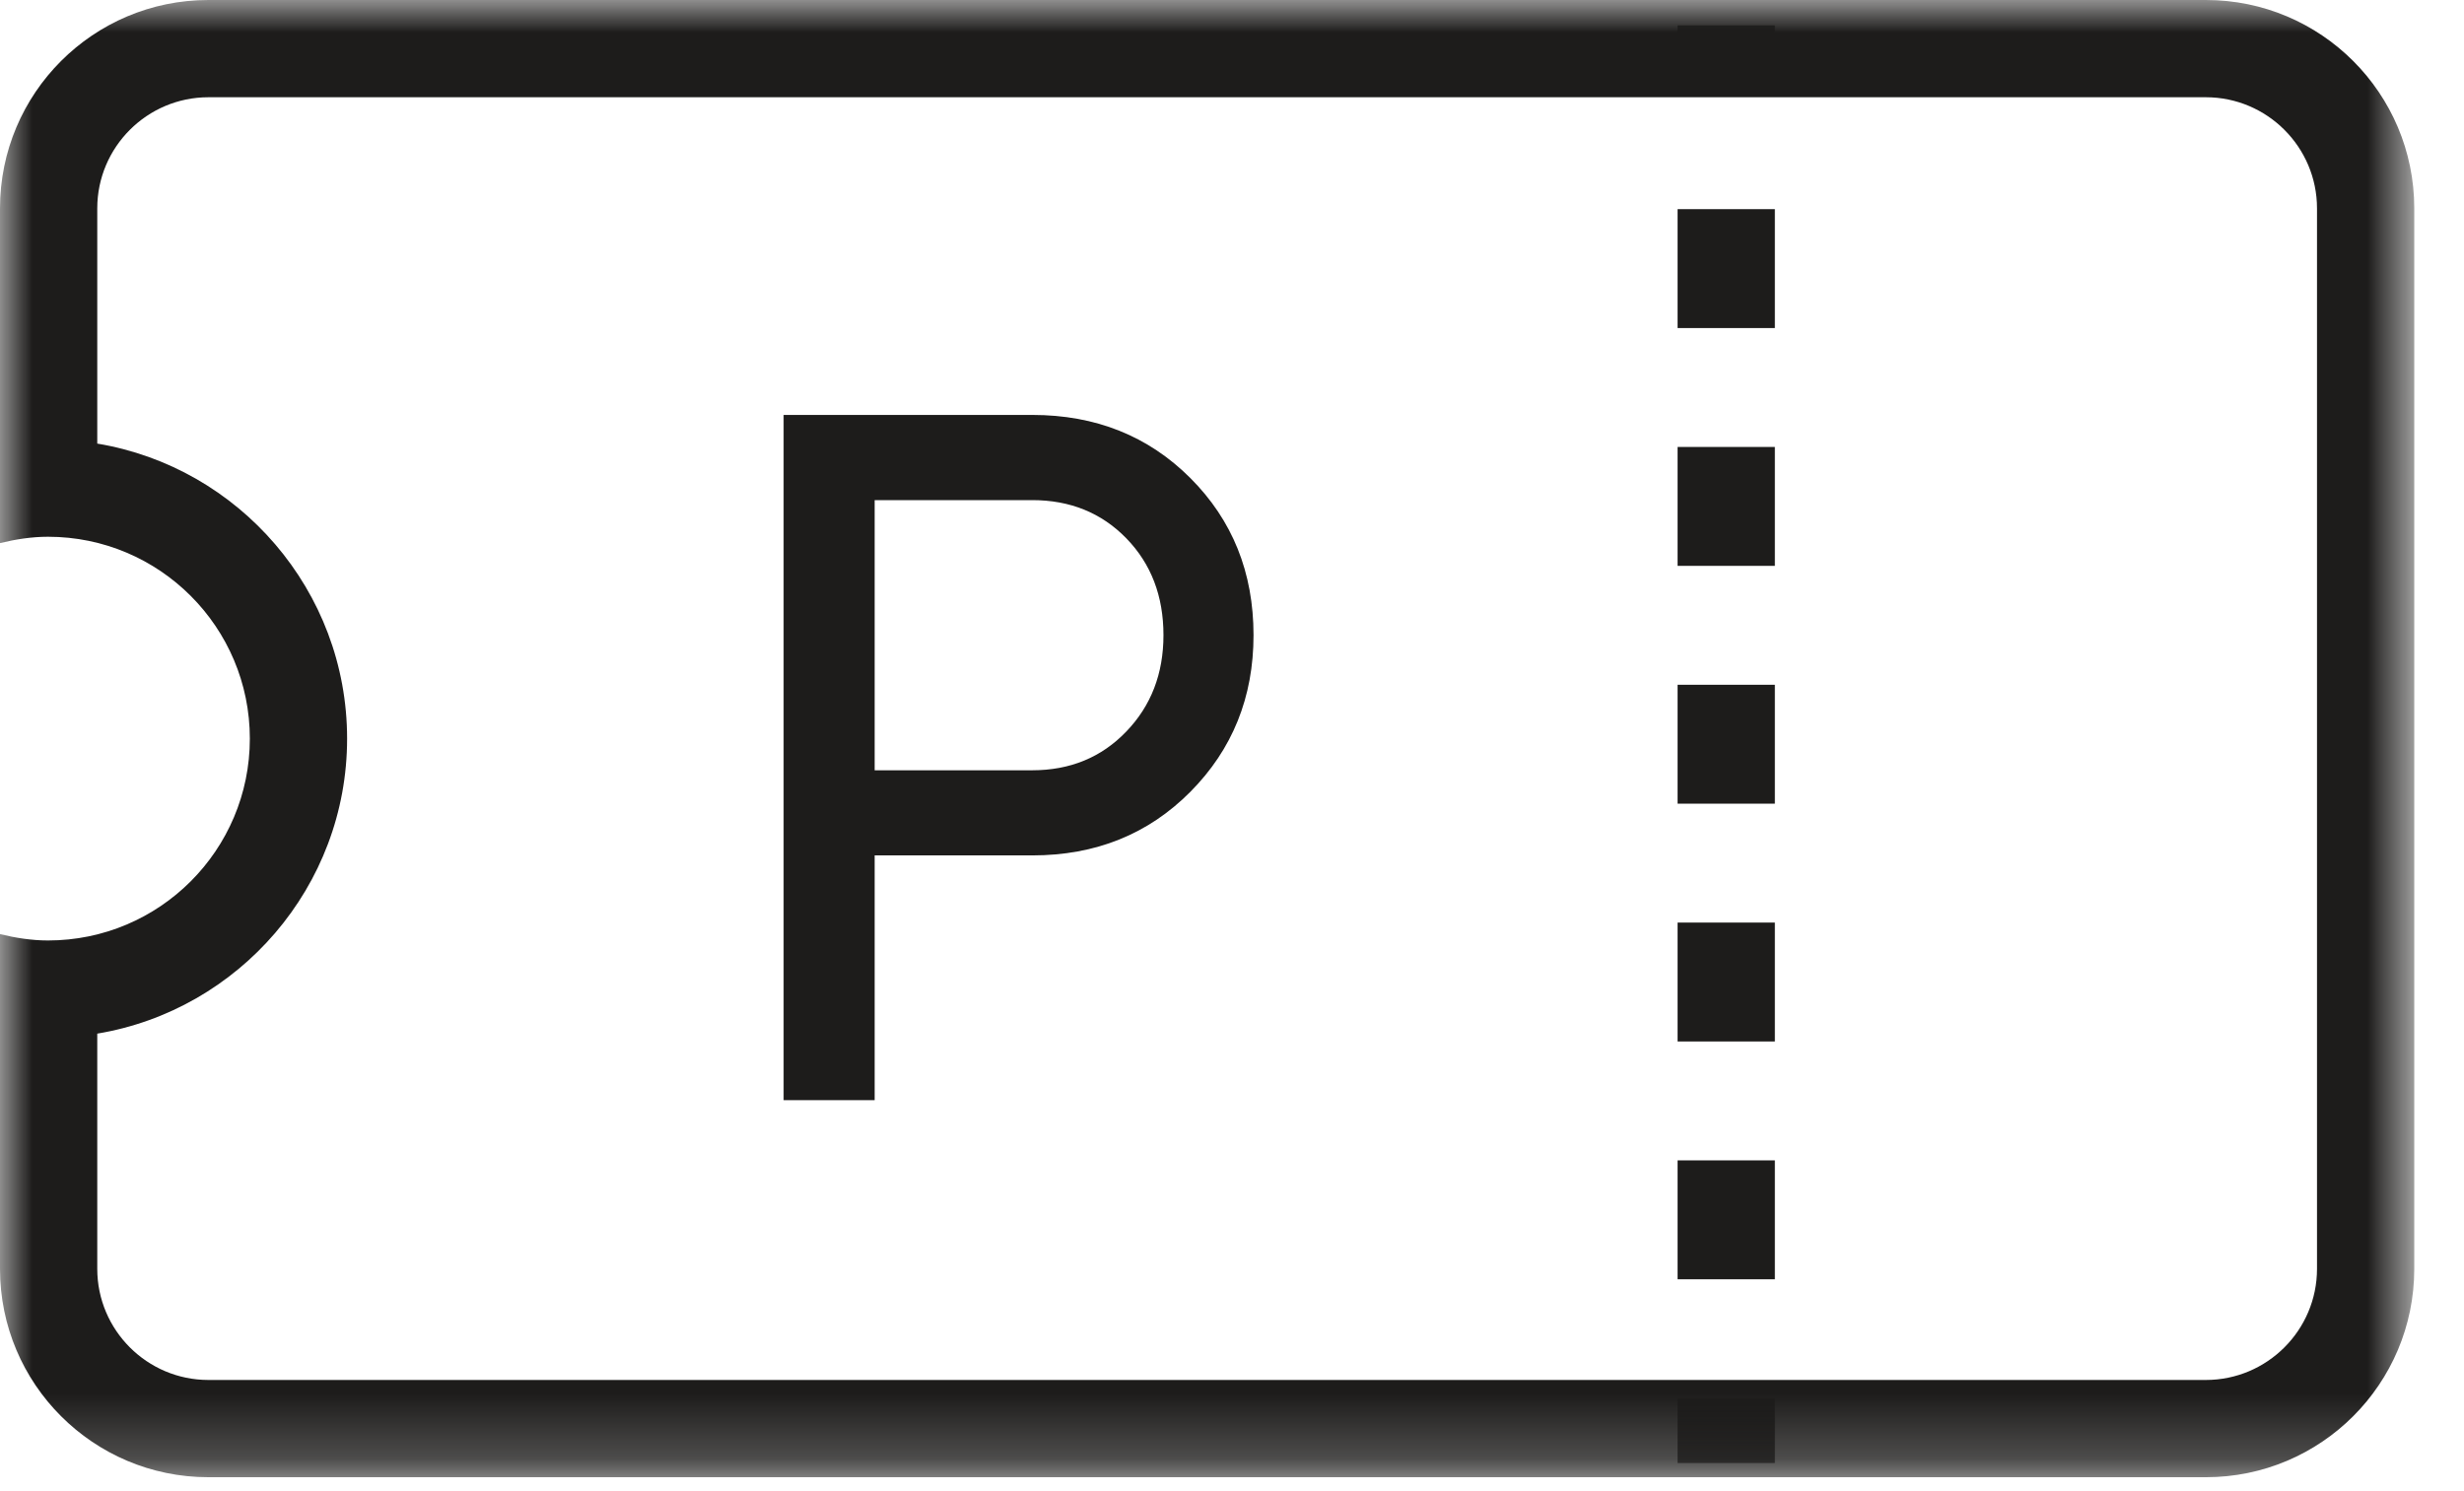
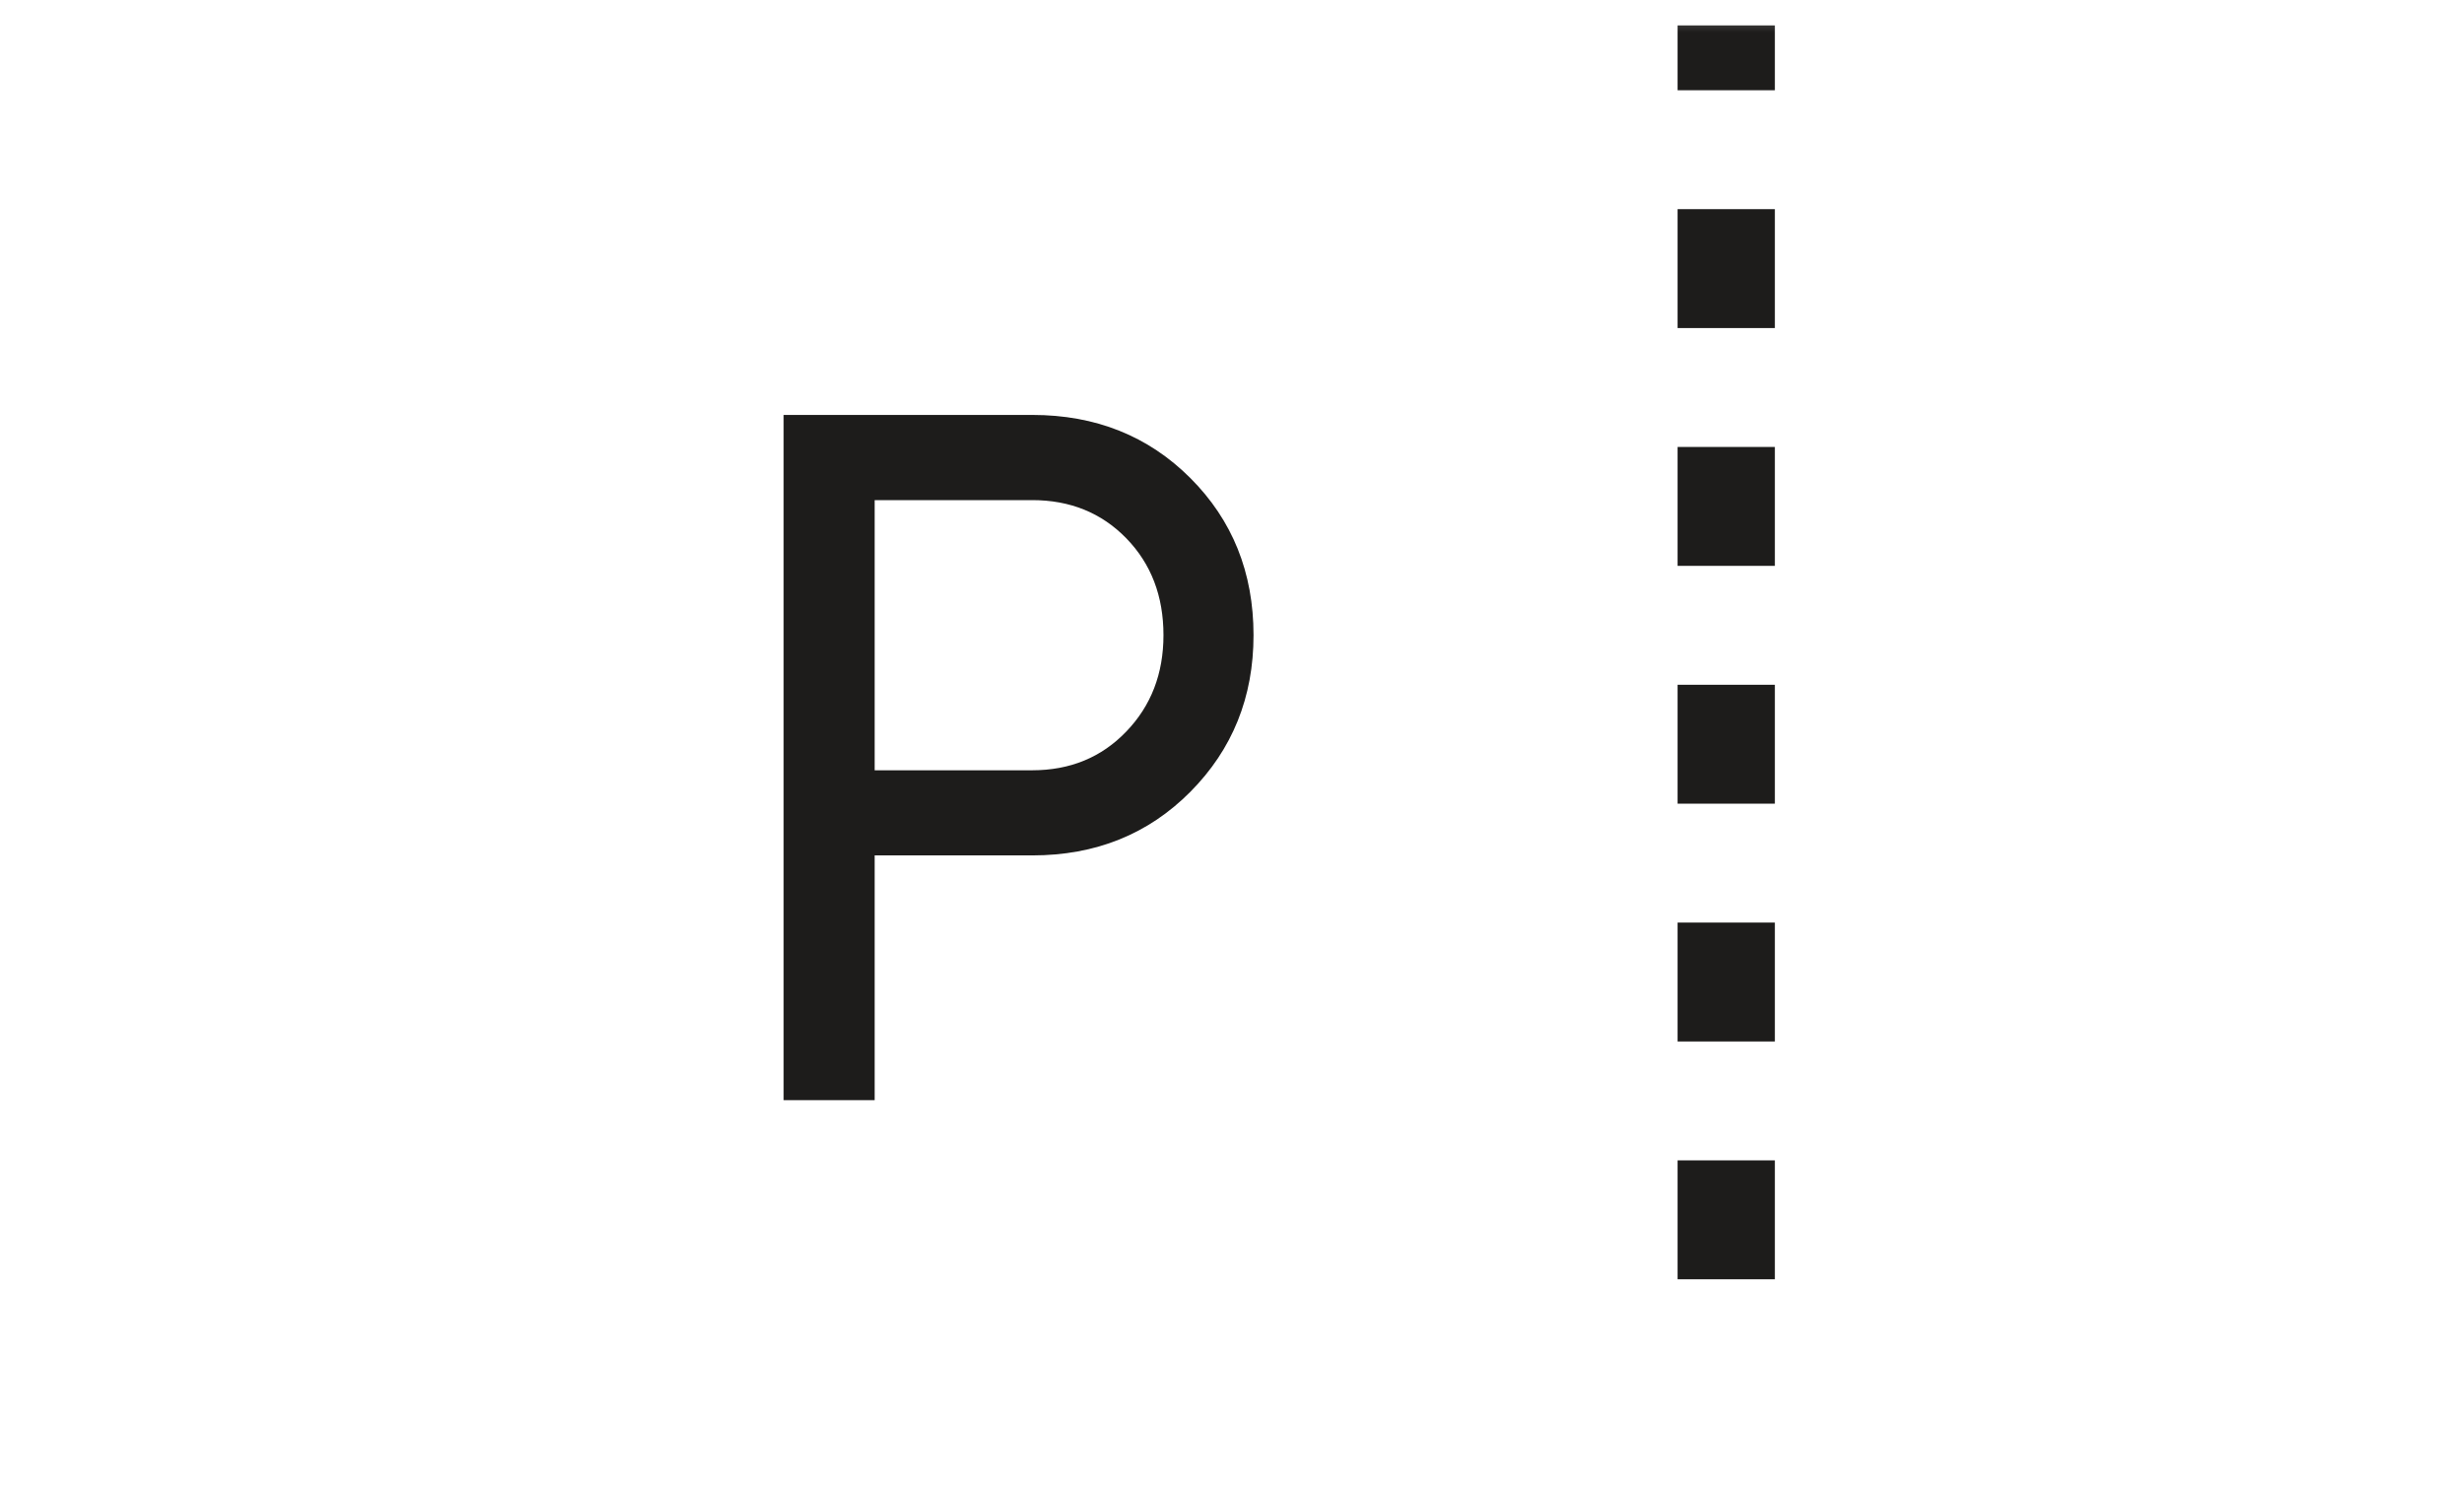
<svg xmlns="http://www.w3.org/2000/svg" xmlns:xlink="http://www.w3.org/1999/xlink" width="38px" height="23px" viewBox="0 0 38 23" version="1.1">
  <title>Offers_icon</title>
  <defs>
    <polygon id="path-1" points="0 22.785 37.232 22.785 37.232 0 0 0" />
  </defs>
  <g id="Desktop-Pages" stroke="none" stroke-width="1" fill="none" fill-rule="evenodd">
    <g id="12.-Visitors-Page" transform="translate(-225, -449)">
      <g id="Accordion" transform="translate(222, 380)">
        <g id="2--Parking-offers" transform="translate(0, 69)">
          <g id="Offers_icon" transform="translate(3, 0)">
-             <path d="M15.92,11.881 C16.503,11.881 16.987,11.682 17.369,11.284 C17.752,10.887 17.943,10.391 17.943,9.797 C17.943,9.193 17.752,8.695 17.369,8.302 C16.987,7.91 16.503,7.714 15.92,7.714 L13.489,7.714 L13.489,11.881 L15.92,11.881 Z M15.92,6.4 C16.896,6.4 17.709,6.725 18.358,7.374 C19.007,8.023 19.332,8.831 19.332,9.797 C19.332,10.754 19.007,11.559 18.358,12.213 C17.709,12.867 16.896,13.194 15.92,13.194 L13.489,13.194 L13.489,16.969 L12.085,16.969 L12.085,6.4 L15.92,6.4 Z" id="Fill-1" fill="#1D1C1B" />
+             <path d="M15.92,11.881 C16.503,11.881 16.987,11.682 17.369,11.284 C17.752,10.887 17.943,10.391 17.943,9.797 C17.943,9.193 17.752,8.695 17.369,8.302 C16.987,7.91 16.503,7.714 15.92,7.714 L13.489,7.714 L13.489,11.881 L15.92,11.881 M15.92,6.4 C16.896,6.4 17.709,6.725 18.358,7.374 C19.007,8.023 19.332,8.831 19.332,9.797 C19.332,10.754 19.007,11.559 18.358,12.213 C17.709,12.867 16.896,13.194 15.92,13.194 L13.489,13.194 L13.489,16.969 L12.085,16.969 L12.085,6.4 L15.92,6.4 Z" id="Fill-1" fill="#1D1C1B" />
            <mask id="mask-2" fill="white">
              <use xlink:href="#path-1" />
            </mask>
            <g id="Clip-4" />
            <polygon id="Fill-3" fill="#1D1C1B" mask="url(#mask-2)" points="25.872 1.392 27.372 1.392 27.372 0.392 25.872 0.392" />
            <path d="M25.872,5.06 L27.372,5.06 L27.372,3.226 L25.872,3.226 L25.872,5.06 Z M25.872,8.728 L27.372,8.728 L27.372,6.894 L25.872,6.894 L25.872,8.728 Z M25.872,12.396 L27.372,12.396 L27.372,10.562 L25.872,10.562 L25.872,12.396 Z M25.872,16.064 L27.372,16.064 L27.372,14.23 L25.872,14.23 L25.872,16.064 Z M25.872,19.732 L27.372,19.732 L27.372,17.898 L25.872,17.898 L25.872,19.732 Z" id="Fill-5" fill="#1D1C1B" mask="url(#mask-2)" />
-             <polygon id="Fill-6" fill="#1D1C1B" mask="url(#mask-2)" points="25.872 22.566 27.372 22.566 27.372 21.566 25.872 21.566" />
-             <path d="M3.214,0 C1.439,0 0,1.439 0,3.214 L0,8.377 C0.238,8.319 0.484,8.279 0.74,8.279 C2.459,8.279 3.853,9.673 3.853,11.393 C3.853,13.112 2.459,14.506 0.74,14.506 C0.484,14.506 0.238,14.466 0,14.408 L0,19.571 C0,21.346 1.439,22.785 3.214,22.785 L34.019,22.785 C35.794,22.785 37.233,21.346 37.233,19.571 L37.233,3.214 C37.233,1.439 35.794,0 34.019,0 L3.214,0 Z M3.214,1.5 L34.019,1.5 C34.964,1.5 35.733,2.269 35.733,3.214 L35.733,19.571 C35.733,20.516 34.964,21.285 34.019,21.285 L3.214,21.285 C2.269,21.285 1.5,20.516 1.5,19.571 L1.5,15.943 C3.683,15.58 5.353,13.677 5.353,11.393 C5.353,9.108 3.683,7.205 1.5,6.842 L1.5,3.214 C1.5,2.269 2.269,1.5 3.214,1.5 L3.214,1.5 Z" id="Fill-7" fill="#1D1C1B" mask="url(#mask-2)" />
          </g>
        </g>
      </g>
    </g>
  </g>
</svg>